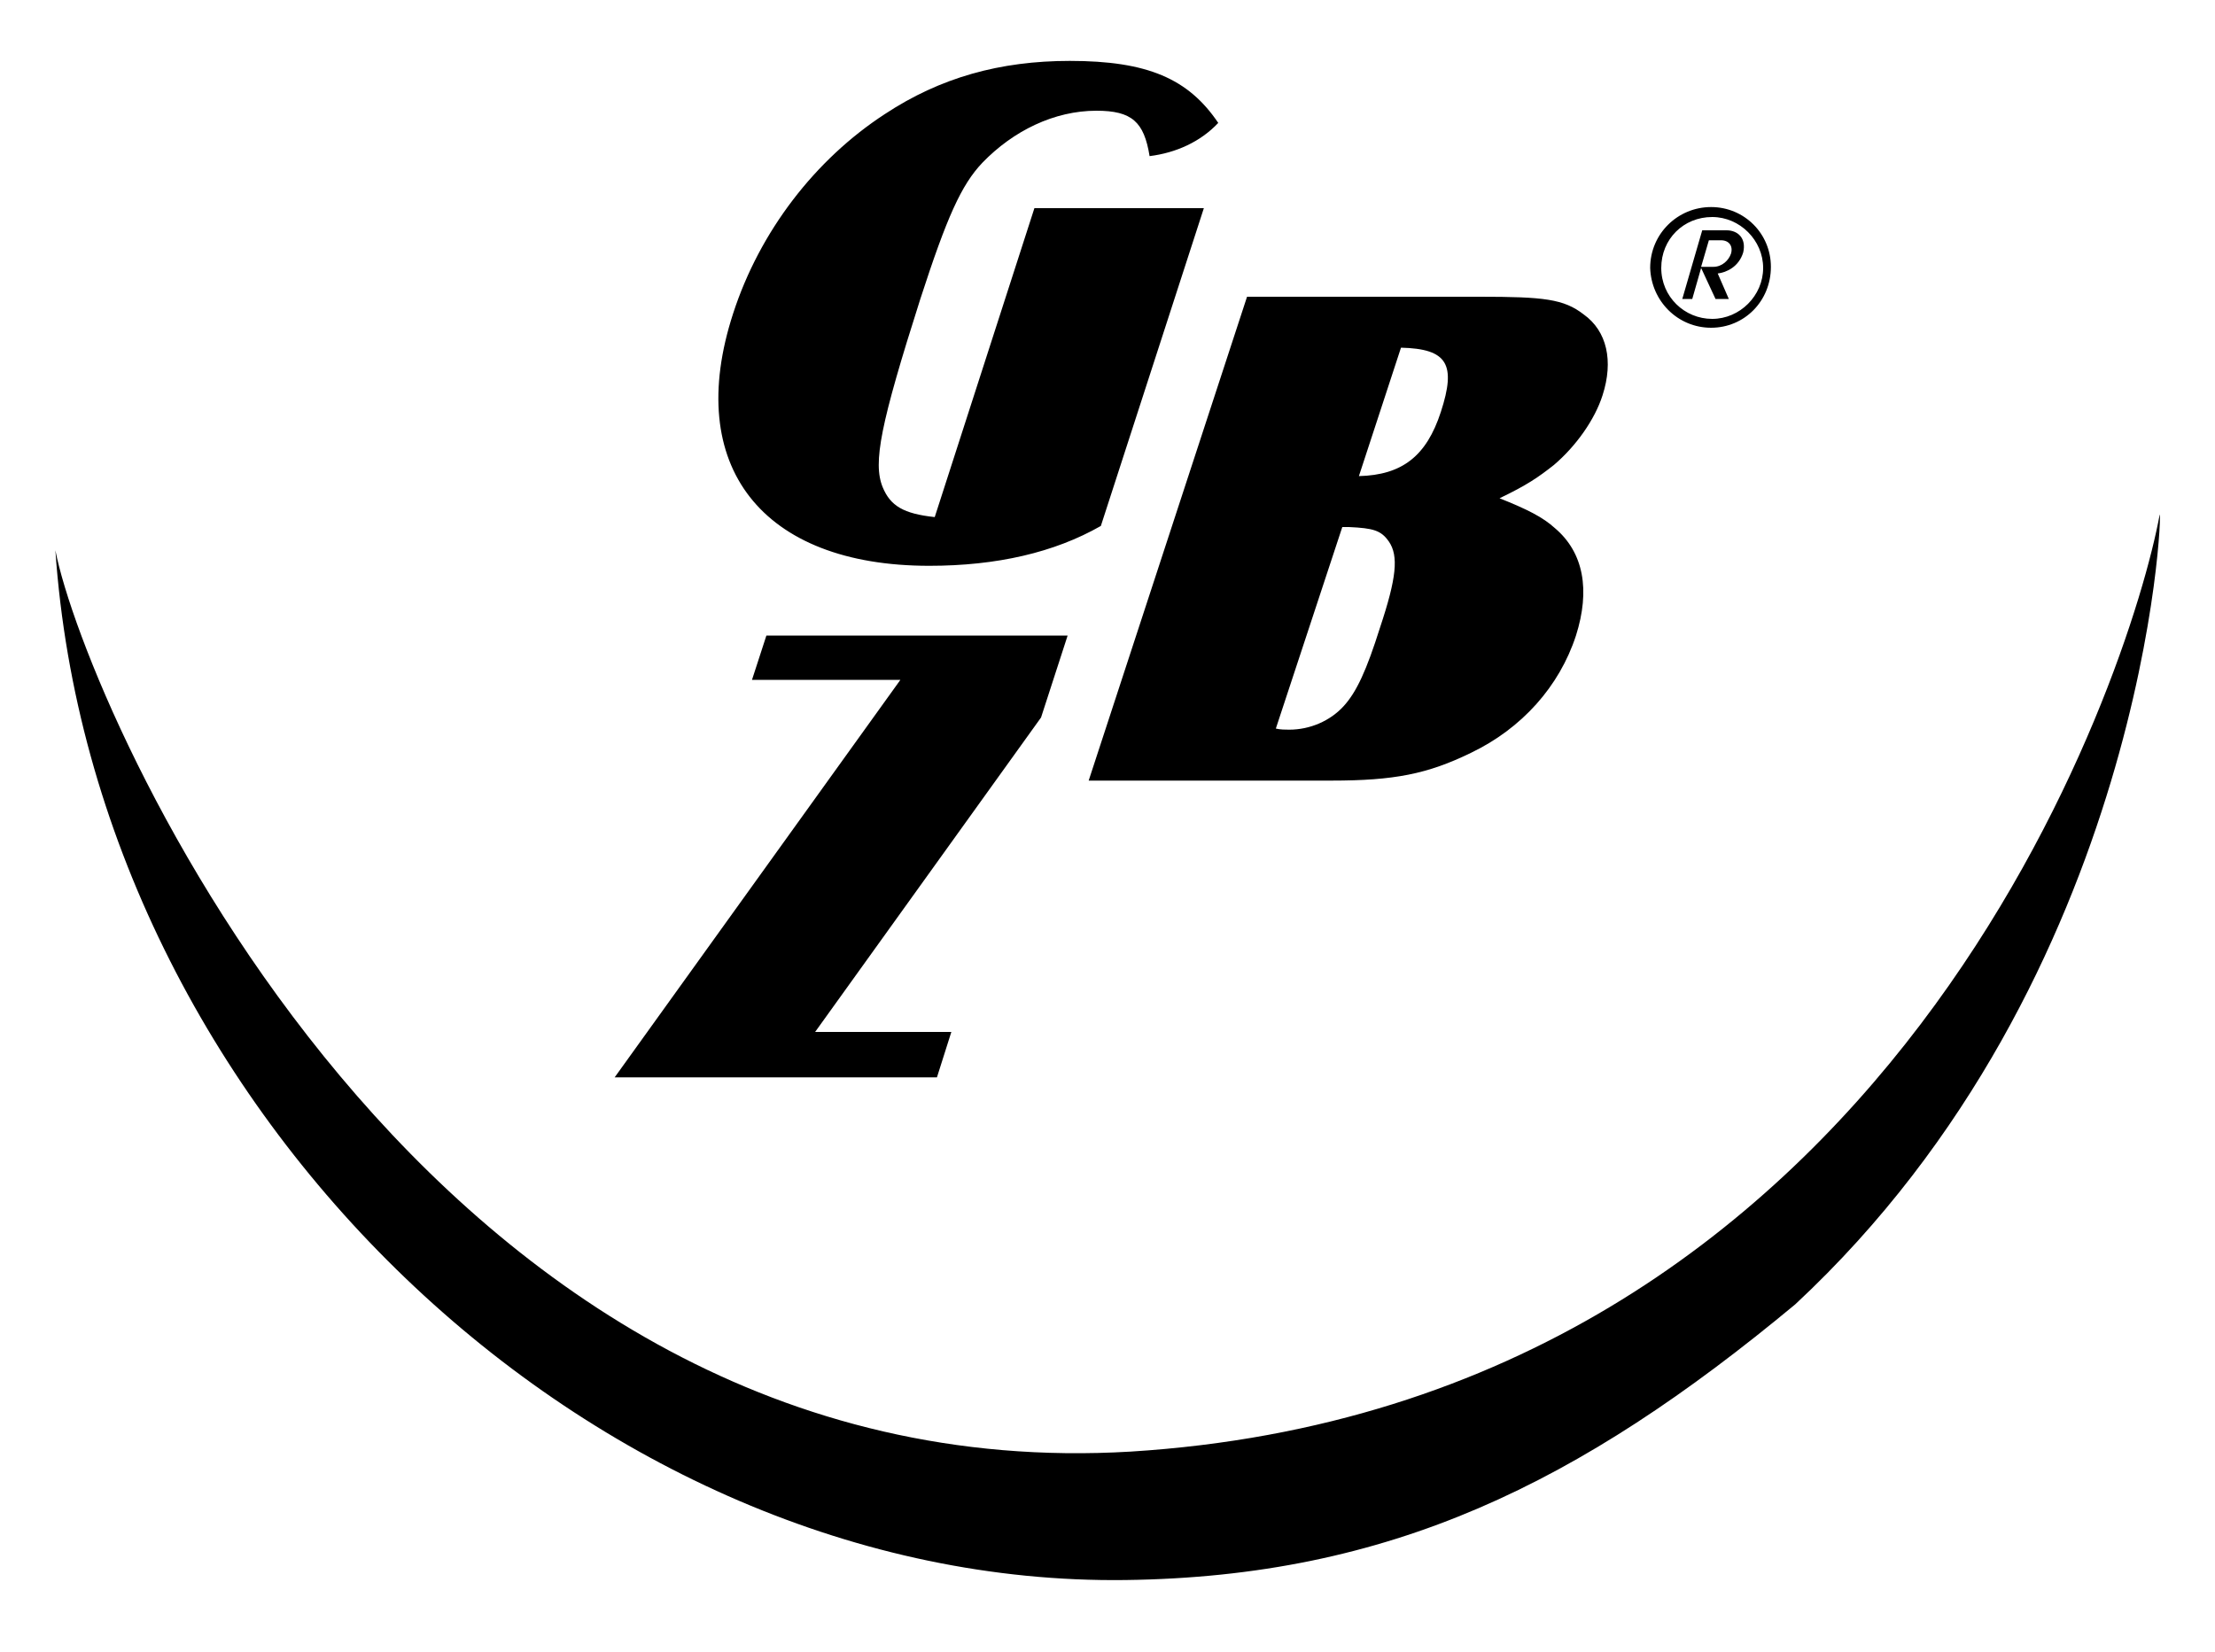
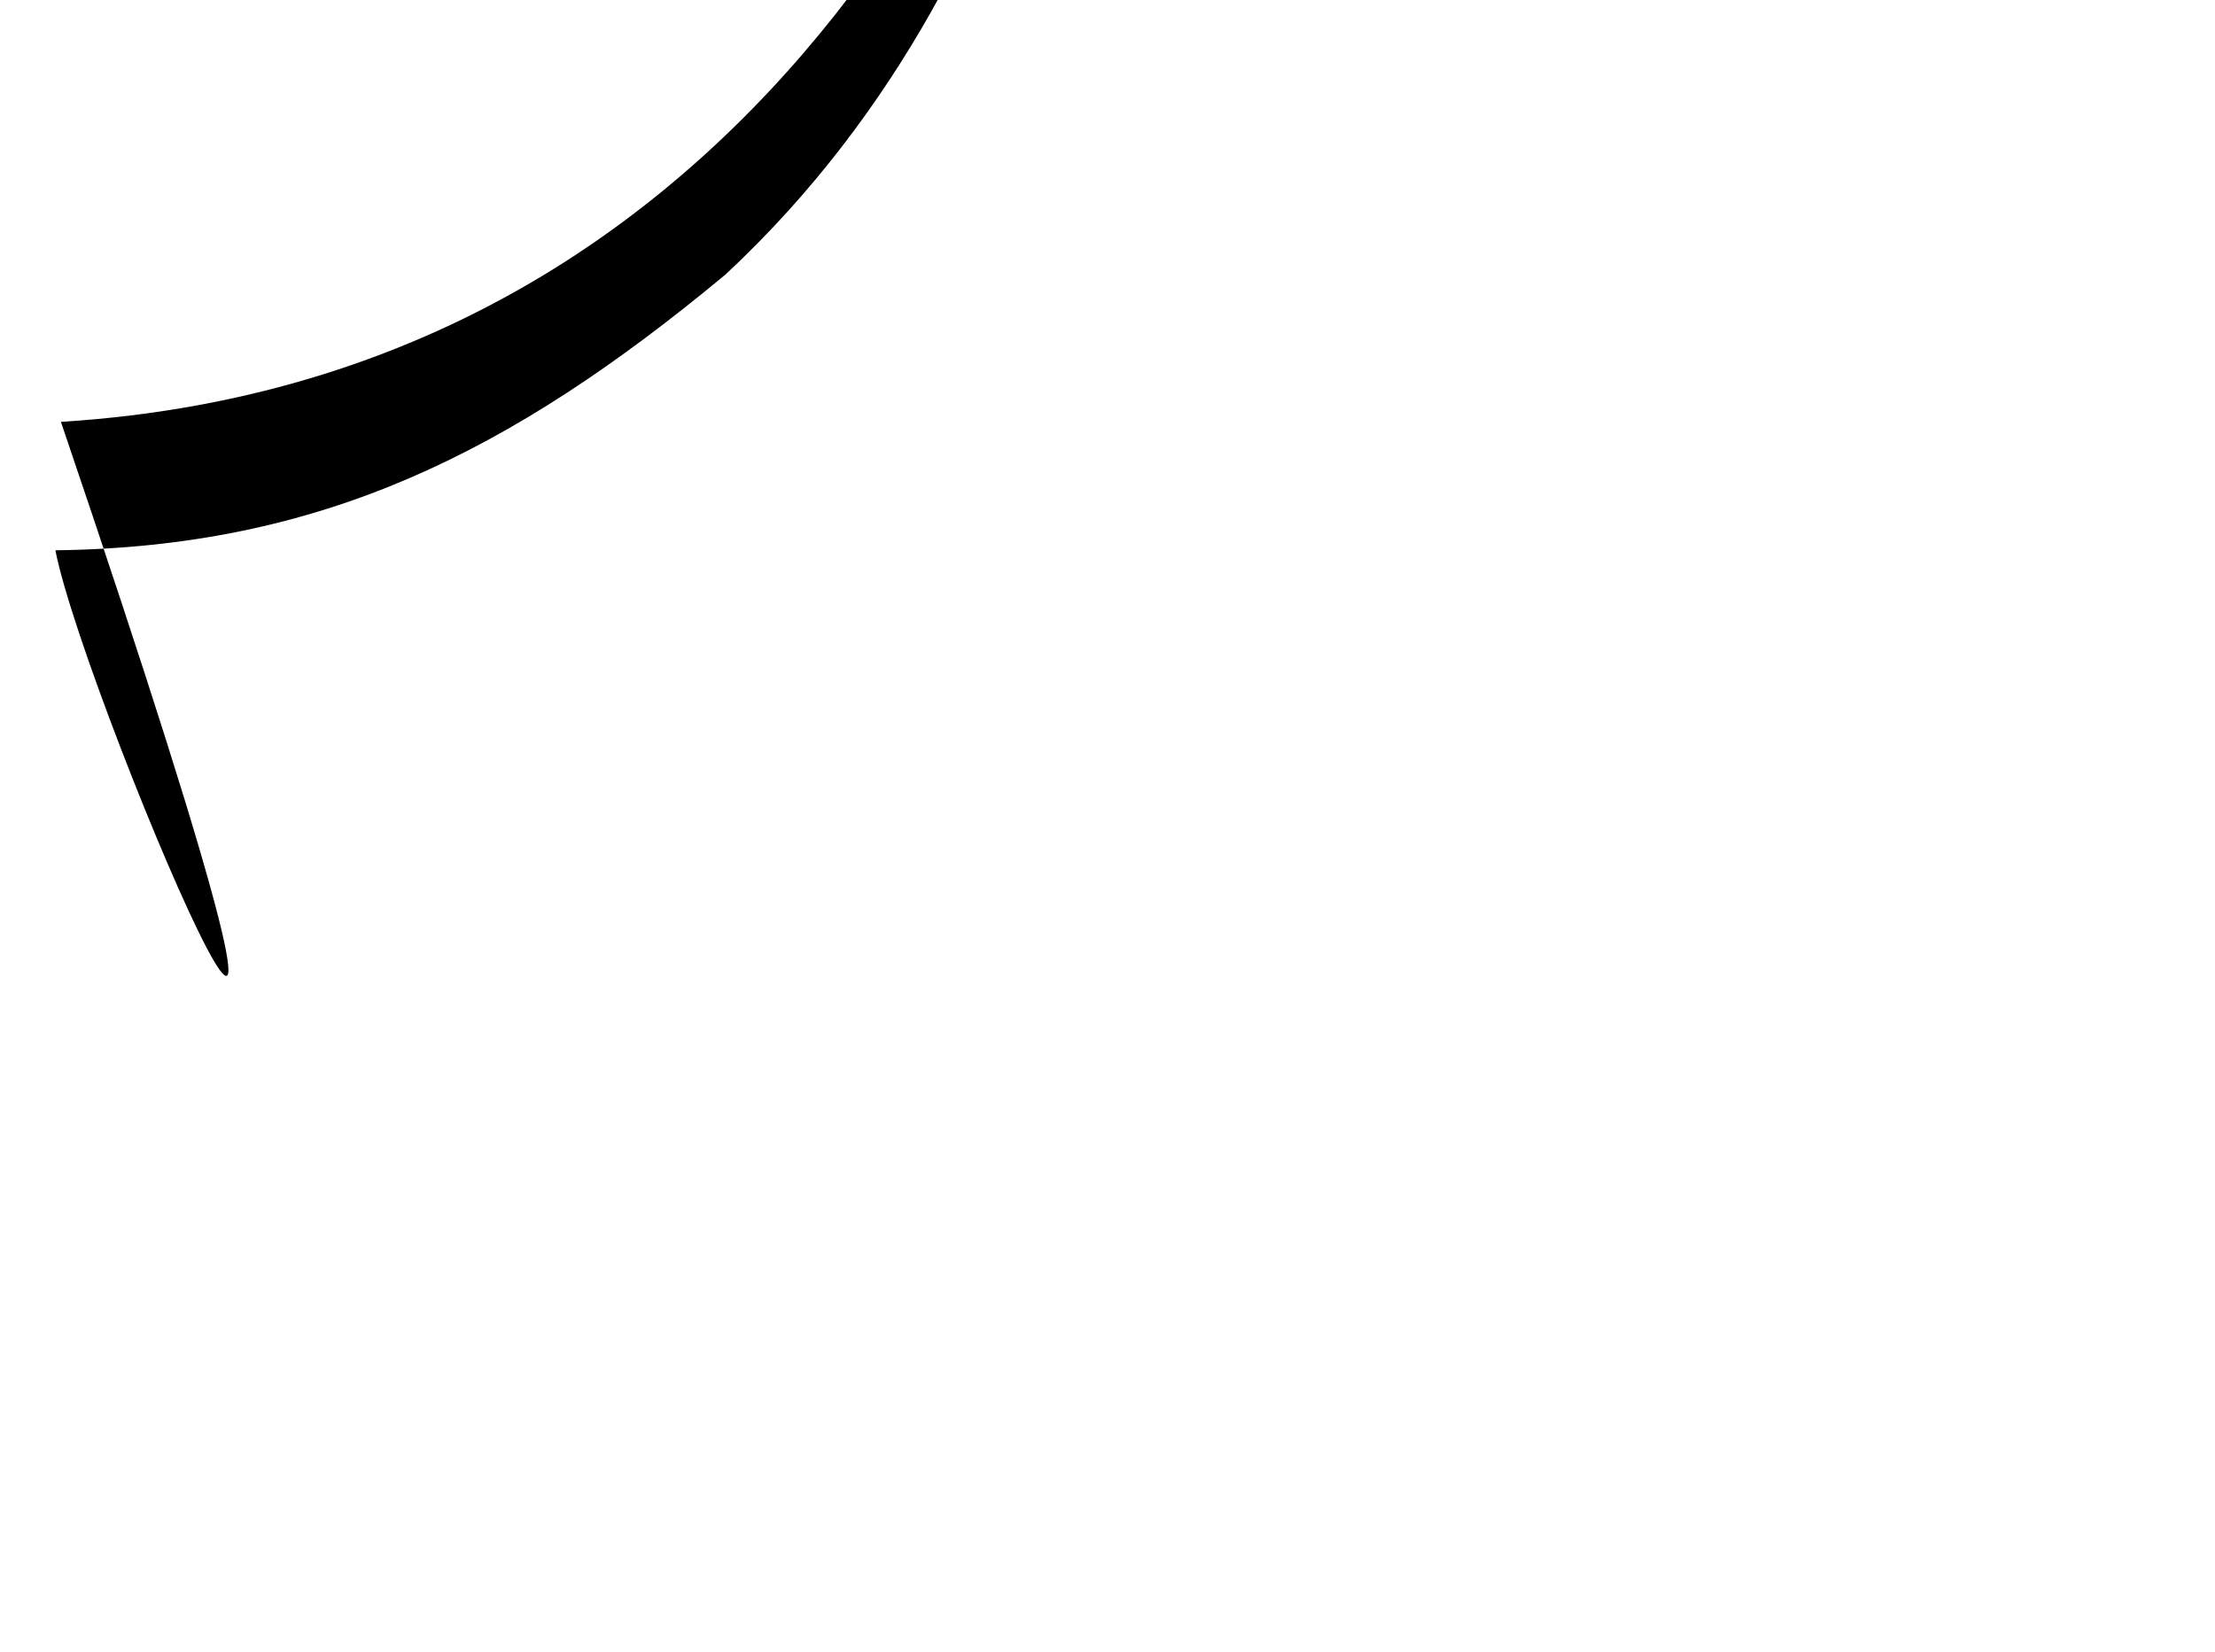
<svg xmlns="http://www.w3.org/2000/svg" role="img" version="1.1" id="Calque_1" x="0px" y="0px" width="200px" height="149.2px" viewBox="0 0 200 149.2" style="enable-background:new 0 0 200 149.2;" xml:space="preserve">
  <style type="text/css">
	.st0{fill-rule:evenodd;clip-rule:evenodd;fill:#000000;}
</style>
-   <path class="st0" d="M5,49.7c3.5,50.7,48.6,93.6,96.6,93c23.9-0.3,41-8.7,60.5-24.9c31.8-29.6,33.2-72.4,32.9-71.3  c-2.6,14.2-24,80.3-92.9,84.6C38.4,134.9,7.8,64,5,49.7" />
-   <path class="st0" d="M84.6,97.3l1.3-4.1H73.6L94,64.8l2.4-7.4H69.2l-1.3,4h13.4L55.5,97.3H84.6z M121.2,47.6l-6,18.2  c0.4,0.1,0.9,0.1,1.2,0.1c1.9,0,3.7-0.8,4.9-2.1c1.2-1.3,2.1-3.3,3.3-7.1c1.5-4.5,1.7-6.5,0.8-7.8c-0.7-1-1.4-1.2-3.6-1.3H121.2z   M98.3,70.5h21.9c5.7,0,8.7-0.6,12.6-2.5c4.6-2.2,8-6,9.5-10.6c1.3-4.1,0.7-7.5-1.9-9.7c-1.1-1-2.5-1.7-5-2.7c2.5-1.2,3.5-1.9,4.9-3  c2-1.7,3.7-4.1,4.4-6.3c1-3.1,0.4-5.8-1.7-7.3c-1.8-1.4-3.6-1.6-9.4-1.6h-21L98.3,70.5z M126.5,31.4L122.7,43  c3.9-0.1,6.1-1.8,7.4-5.8C131.5,32.9,130.7,31.5,126.5,31.4 M108.7,18.8H93.4l-9,27.9c-2.8-0.3-4-1-4.7-2.7c-0.9-2.2-0.2-5.7,3.4-17  c2.4-7.4,3.7-10.3,5.6-12.3c2.8-2.9,6.5-4.7,10.3-4.7c3.2,0,4.3,1,4.8,4.1c2.4-0.3,4.6-1.3,6.2-3c-2.7-4-6.4-5.6-13.4-5.6  c-6.3,0-11.7,1.5-16.7,4.8c-6.3,4.1-11.3,10.6-13.7,18c-4.5,13.8,2.6,22.8,17.7,22.8c6.1,0,11.3-1.2,15.5-3.6L108.7,18.8z   M154.6,28.8c-2.5,0-4.6-2-4.6-4.6c0-2.6,2-4.6,4.6-4.6c2.5,0,4.6,2.1,4.6,4.6C159.2,26.7,157.1,28.8,154.6,28.8 M154.5,29.6  c3,0,5.4-2.4,5.4-5.5c0-3-2.4-5.4-5.4-5.4c-3,0-5.5,2.4-5.5,5.5C149.1,27.2,151.5,29.6,154.5,29.6 M153.6,24.1l0.7-2.4h1.1  c0.7,0,1.1,0.5,0.9,1.2c-0.2,0.6-0.8,1.2-1.6,1.2H153.6z M151.9,27h0.9l0.8-2.8l1.3,2.8h1.2l-1-2.3c0.8-0.1,1.9-0.6,2.3-1.9  c0.3-1.3-0.5-2-1.5-2h-2.2L151.9,27z" />
+   <path class="st0" d="M5,49.7c23.9-0.3,41-8.7,60.5-24.9c31.8-29.6,33.2-72.4,32.9-71.3  c-2.6,14.2-24,80.3-92.9,84.6C38.4,134.9,7.8,64,5,49.7" />
</svg>